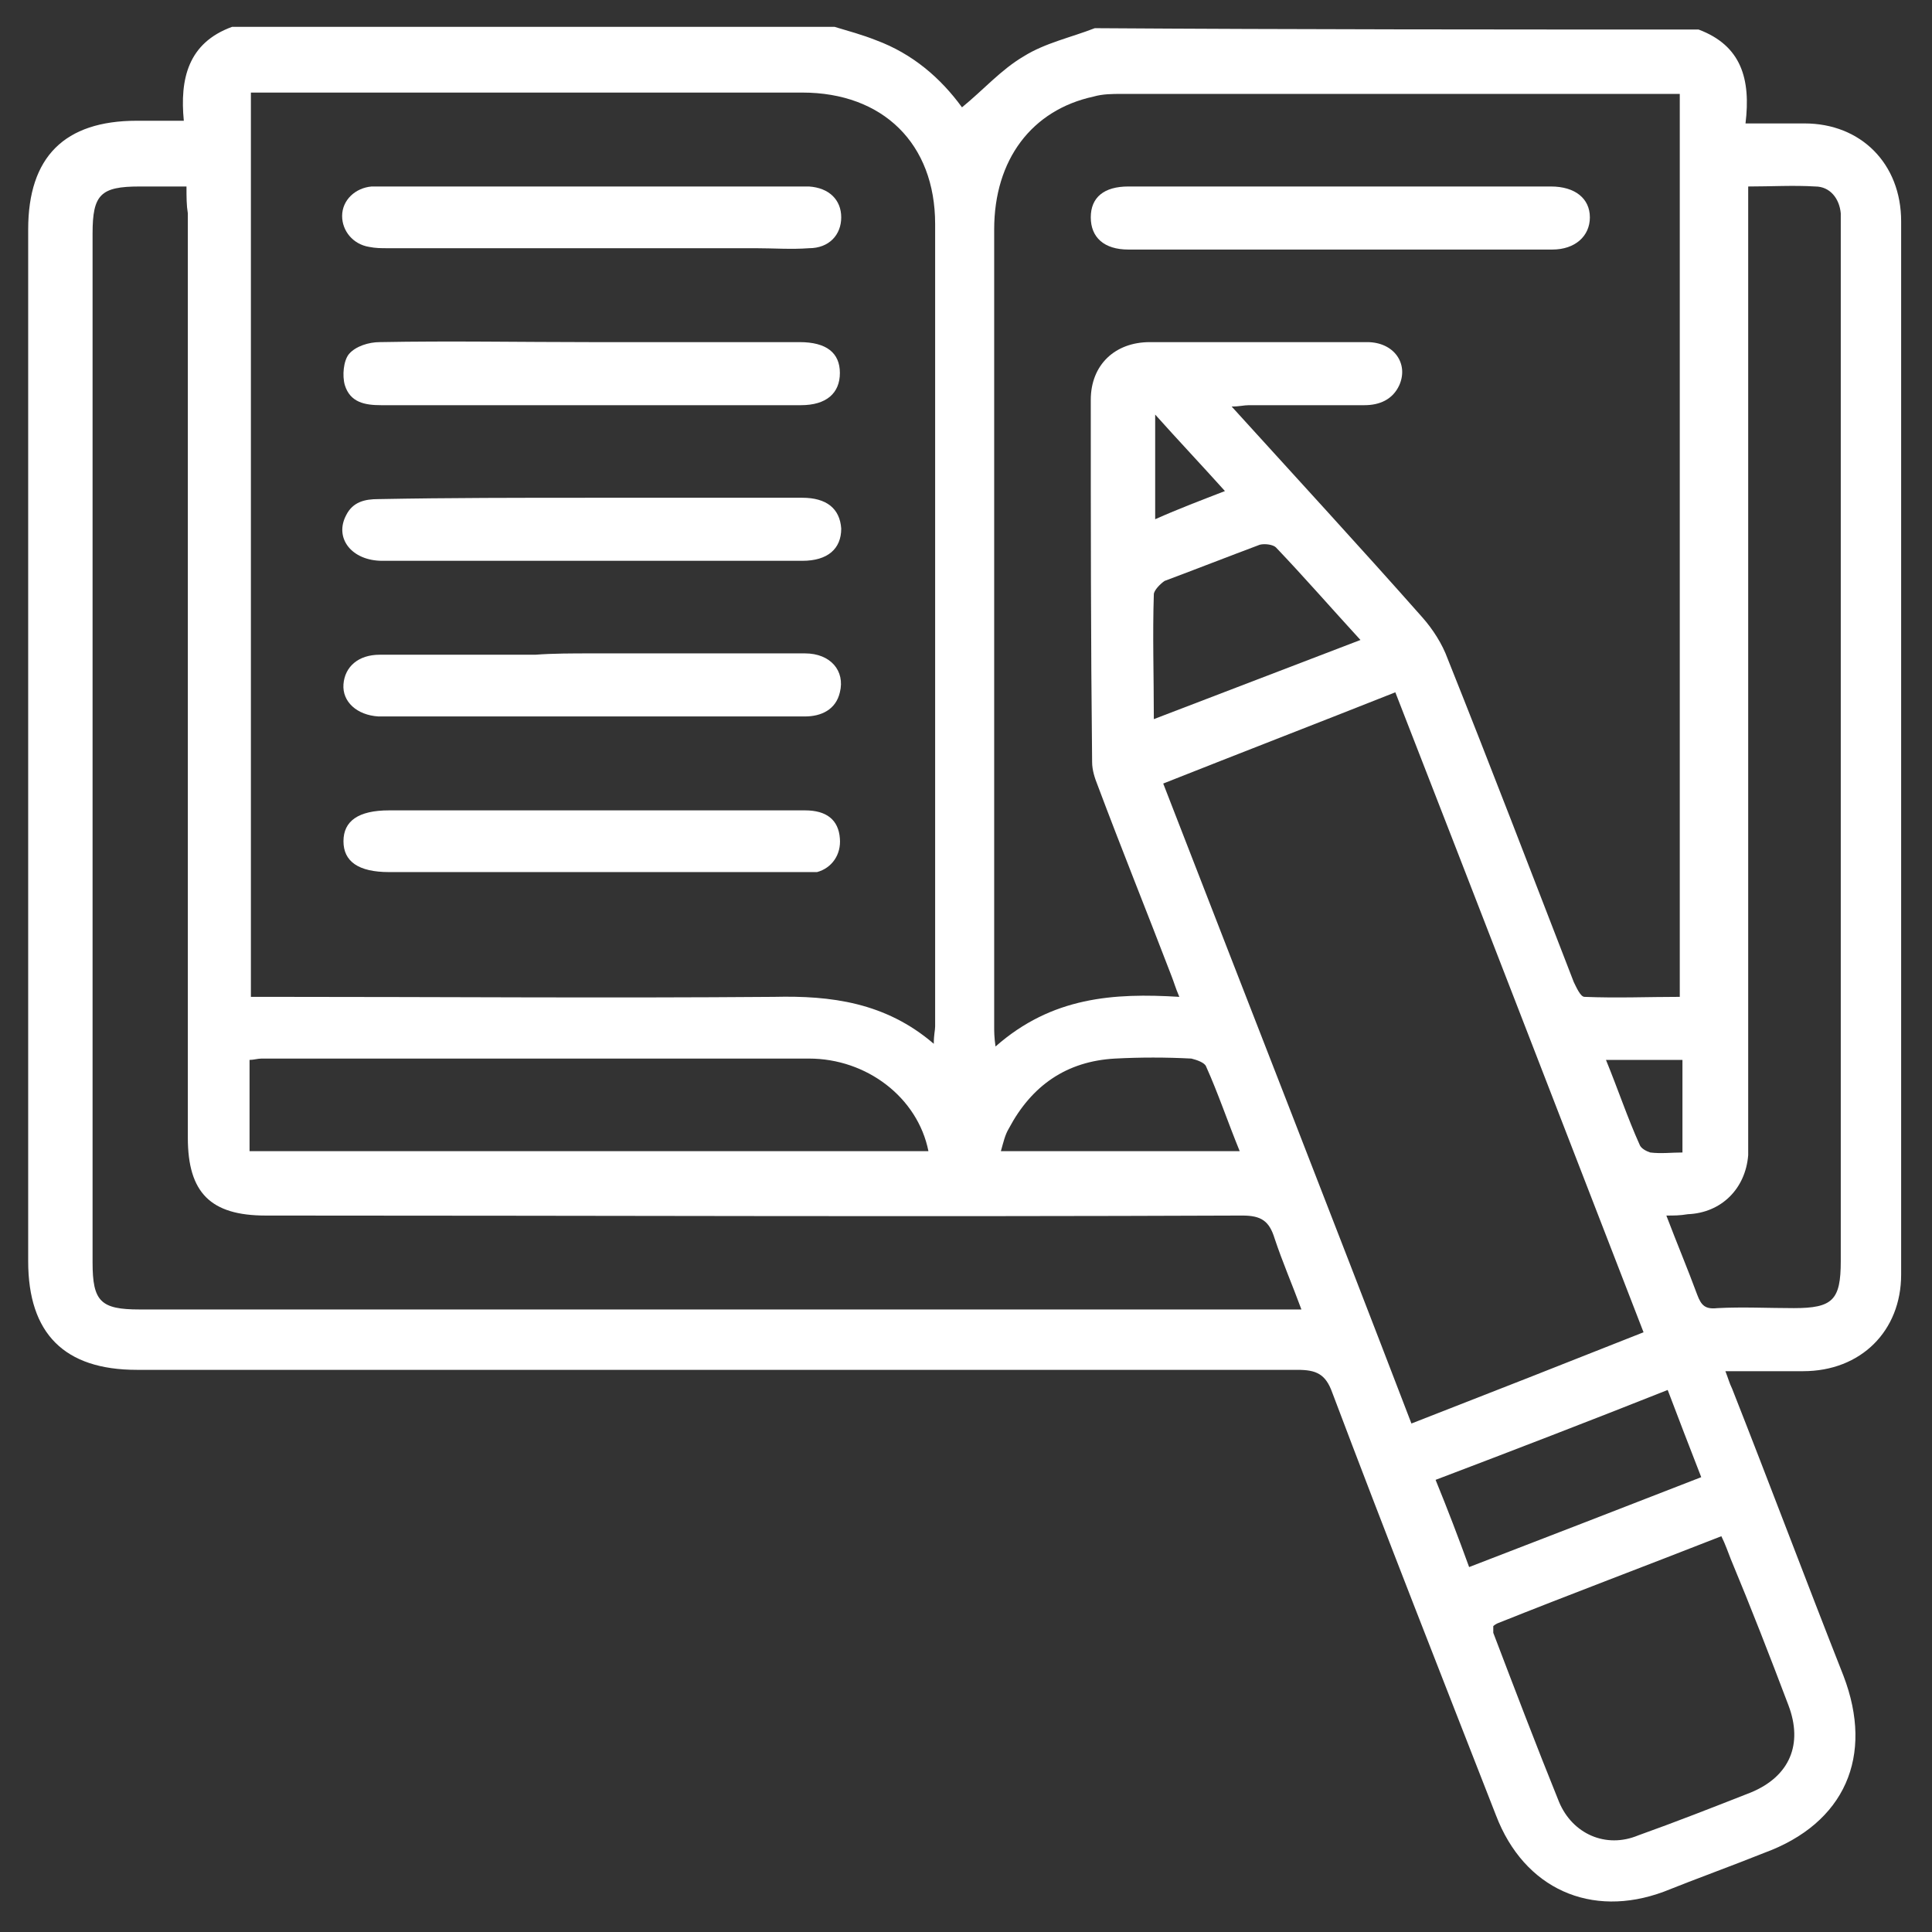
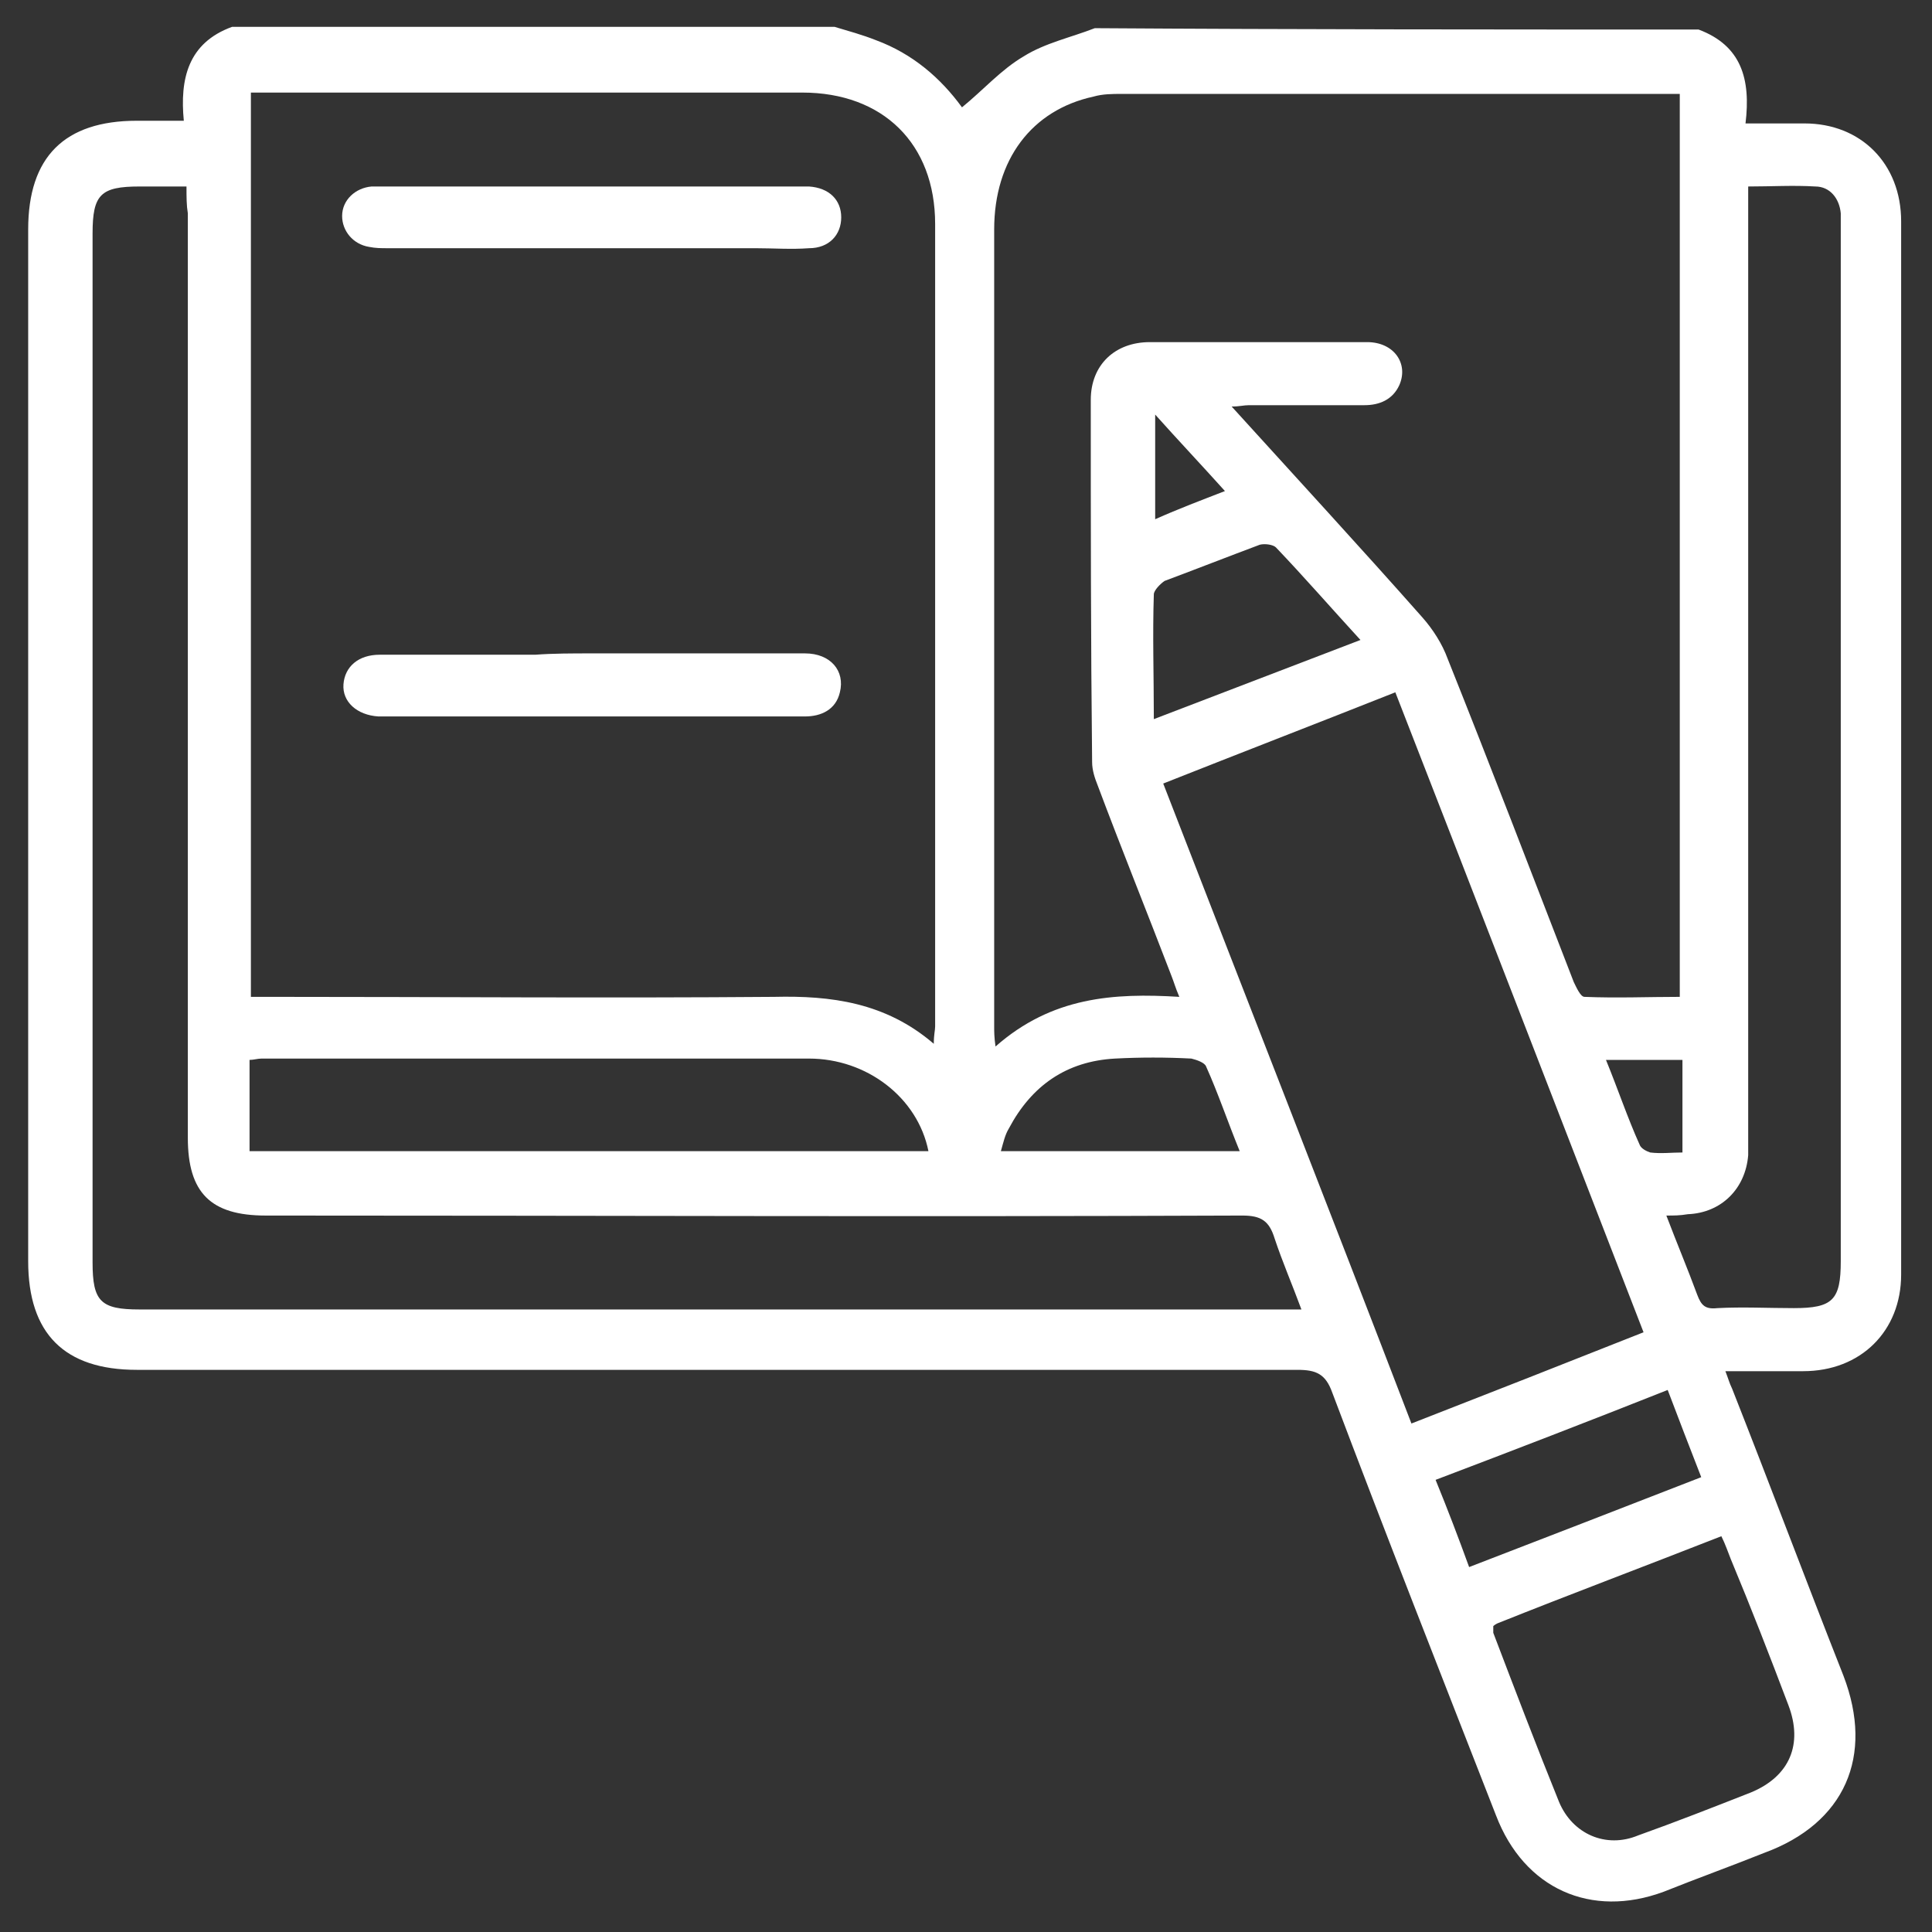
<svg xmlns="http://www.w3.org/2000/svg" version="1.1" id="Layer_1" x="0px" y="0px" viewBox="0 0 144 144" style="enable-background:new 0 0 144 144;" xml:space="preserve">
  <rect x="0" y="0" width="144" height="144" fill="#333333" stroke="none" />
  <style type="text/css">
	.st0{fill:#FFFFFF;}
</style>
  <g>
    <path class="st0" d="M126.6,2.2c3.2,1.2,3.9,3.7,3.5,7c1.6,0,3,0,4.4,0c4.2,0,7.2,3,7.2,7.3c0,26.2,0,52.3,0,78.5   c0,4.2-3,7.2-7.3,7.2c-1.8,0-3.7,0-5.8,0c0.2,0.5,0.3,0.9,0.5,1.3c2.8,7.1,5.5,14.3,8.3,21.4c2.3,6,0.1,11-5.9,13.2   c-2.5,1-5,1.9-7.5,2.9c-5.4,2-10.4-0.2-12.5-5.7c-4.1-10.5-8.2-20.9-12.2-31.5c-0.5-1.4-1.2-1.7-2.6-1.7c-28.8,0-57.7,0-86.5,0   c-5.4,0-8.1-2.7-8.1-8.1c0-25.6,0-51.2,0-76.9c0-5.4,2.7-8.1,8.1-8.1c1.1,0,2.2,0,3.5,0c-0.3-3.1,0.3-5.8,3.6-7c15,0,29.9,0,44.9,0   c1,0.3,2.1,0.6,3.1,1c2.7,1,4.8,2.8,6.4,5c1.6-1.3,2.9-2.8,4.6-3.8c1.6-1,3.5-1.4,5.3-2.1C96.6,2.2,111.6,2.2,126.6,2.2z    M69.6,77.8c0-0.7,0.1-1,0.1-1.3c0-19.9,0-39.9,0-59.8c0-6-3.9-9.8-9.9-9.8c-13.2,0-26.5,0-39.7,0c-0.4,0-0.9,0-1.4,0   c0,22.5,0,44.9,0,67.4c0.7,0,1.2,0,1.8,0c12.4,0,24.8,0.1,37.2,0C61.9,74.2,66,74.7,69.6,77.8z M87.9,74.3   c-0.3-0.7-0.4-1.1-0.6-1.6c-1.8-4.7-3.7-9.4-5.5-14.2c-0.2-0.5-0.4-1.1-0.4-1.7c-0.1-9-0.1-18-0.1-27c0-2.6,1.8-4.3,4.4-4.3   c5.4,0,10.8,0,16.2,0c2,0,3.1,1.6,2.4,3.2c-0.5,1.1-1.5,1.5-2.6,1.5c-2.9,0-5.7,0-8.6,0c-0.4,0-0.7,0.1-1.3,0.1   c4.9,5.4,9.6,10.5,14.2,15.7c0.8,0.9,1.5,2,1.9,3.1c3.2,8,6.3,16.1,9.4,24.1c0.2,0.4,0.5,1.1,0.8,1.1c2.4,0.1,4.8,0,7.1,0   c0-22.6,0-44.9,0-67.3c-0.4,0-0.6,0-0.9,0c-13.6,0-27.1,0-40.7,0c-0.7,0-1.4,0-2.1,0.2c-4.6,1-7.4,4.7-7.4,9.9   c0,19.8,0,39.6,0,59.4c0,0.4,0,0.8,0.1,1.5C78.4,74.3,83,74,87.9,74.3z M13.9,13.9c-1.3,0-2.4,0-3.5,0c-2.9,0-3.5,0.6-3.5,3.5   c0,25.6,0,51.1,0,76.7c0,2.9,0.6,3.5,3.5,3.5c28.3,0,56.6,0,84.9,0c0.5,0,1,0,1.7,0c-0.7-1.9-1.4-3.5-2-5.3c-0.4-1.3-1-1.7-2.4-1.7   c-24.3,0.1-48.5,0-72.8,0c-4.1,0-5.8-1.7-5.8-5.8c0-23,0-46,0-68.9C13.9,15.3,13.9,14.7,13.9,13.9z M86.7,58.4   c6.2,16,12.4,31.8,18.5,47.7c5.9-2.3,11.5-4.5,17.3-6.8c-6.2-16-12.3-31.8-18.5-47.7C98.2,53.9,92.5,56.1,86.7,58.4z M124.2,90.6   c0.8,2.1,1.6,4,2.3,5.9c0.3,0.8,0.6,1.1,1.5,1c1.9-0.1,3.8,0,5.7,0c2.9,0,3.5-0.6,3.5-3.5c0-25.6,0-51.1,0-76.7c0-0.5,0-0.9,0-1.4   c-0.1-1.1-0.8-2-1.9-2c-1.6-0.1-3.3,0-5,0c0,0.7,0,1.3,0,1.9c0,22.9,0,45.9,0,68.8c0,0.5,0,1,0,1.5c-0.2,2.5-2,4.3-4.5,4.4   C125.2,90.6,124.8,90.6,124.2,90.6z M111.3,121.2c0,0.2,0,0.3,0,0.5c1.6,4.2,3.2,8.4,4.9,12.6c1,2.4,3.5,3.5,5.9,2.5   c2.8-1,5.6-2.1,8.4-3.2c2.9-1.2,3.9-3.6,2.8-6.5c-1.4-3.7-2.8-7.3-4.3-10.9c-0.2-0.5-0.4-1.1-0.7-1.7c-5.6,2.2-11.2,4.3-16.7,6.5   C111.6,121,111.4,121.1,111.3,121.2z M69.2,85.8c-0.8-4-4.6-6.9-8.9-6.9c-13.6,0-27.2,0-40.8,0c-0.3,0-0.6,0.1-0.9,0.1   c0,2.3,0,4.6,0,6.8C35.5,85.8,52.3,85.8,69.2,85.8z M126.8,110.1c-0.9-2.3-1.7-4.4-2.5-6.5c-5.8,2.3-11.5,4.5-17.3,6.7   c0.9,2.2,1.7,4.3,2.5,6.5C115.2,114.6,120.9,112.4,126.8,110.1z M101.4,47.7c-2.2-2.4-4.2-4.7-6.3-6.9c-0.2-0.2-0.8-0.3-1.2-0.2   c-2.4,0.9-4.7,1.8-7.1,2.7C86.5,43.5,86,44,86,44.3c-0.1,3,0,6.1,0,9.3C91.2,51.6,96.2,49.7,101.4,47.7z M92.4,85.8   c-0.9-2.2-1.6-4.3-2.5-6.3c-0.1-0.3-0.7-0.5-1.1-0.6c-1.9-0.1-3.8-0.1-5.7,0c-3.6,0.2-6.2,2-7.9,5.2c-0.3,0.5-0.4,1-0.6,1.7   C80.7,85.8,86.4,85.8,92.4,85.8z M119.7,79c0.9,2.2,1.6,4.3,2.5,6.3c0.1,0.3,0.5,0.5,0.8,0.6c0.8,0.1,1.6,0,2.4,0   c0-2.4,0-4.6,0-6.9C123.5,79,121.7,79,119.7,79z M91.3,36.6c-1.8-2-3.5-3.8-5.2-5.7c0,2.7,0,5.2,0,7.8   C87.9,37.9,89.5,37.3,91.3,36.6z" />
-     <path class="st0" d="M44,37.1c5.3,0,10.5,0,15.8,0c1.8,0,2.8,0.8,2.9,2.3c0,1.5-1,2.4-2.9,2.4c-10.4,0-20.9,0-31.3,0   c-2.3,0-3.6-1.7-2.7-3.4c0.5-1,1.4-1.2,2.4-1.2C33.5,37.1,38.8,37.1,44,37.1z" />
    <path class="st0" d="M44.1,48.7c5.3,0,10.6,0,15.9,0c1.9,0,3,1.3,2.6,2.9c-0.3,1.3-1.4,1.8-2.6,1.8c-2.8,0-5.6,0-8.4,0   c-7.4,0-14.9,0-22.3,0c-0.4,0-0.7,0-1.1,0c-1.6-0.1-2.7-1.1-2.6-2.4c0.1-1.3,1.1-2.2,2.7-2.2c3.9,0,7.8,0,11.6,0   C41.2,48.7,42.7,48.7,44.1,48.7z" />
-     <path class="st0" d="M44.1,60.4c5.3,0,10.6,0,15.9,0c1.6,0,2.5,0.7,2.6,2.1c0.1,1.2-0.6,2.2-1.7,2.5C60.4,65,59.8,65,59.3,65   c-10.1,0-20.2,0-30.3,0c-2.3,0-3.4-0.8-3.4-2.3c0-1.5,1.1-2.3,3.4-2.3C33.9,60.4,39,60.4,44.1,60.4z" />
    <path class="st0" d="M44.1,18.5c-5.1,0-10.2,0-15.2,0c-0.5,0-0.9,0-1.4-0.1c-1.2-0.2-2-1.2-2-2.3c0-1.2,1-2.1,2.2-2.2   c0.3,0,0.6,0,1,0c10.3,0,20.6,0,30.9,0c0.2,0,0.5,0,0.7,0c1.5,0.1,2.4,1,2.4,2.3c0,1.3-0.9,2.3-2.4,2.3c-1.3,0.1-2.7,0-4,0   C52.2,18.5,48.1,18.5,44.1,18.5z" />
-     <path class="st0" d="M44,25.5c5.2,0,10.4,0,15.6,0c2,0,3,0.8,3,2.3c0,1.5-1,2.4-2.9,2.4c-10.4,0-20.9,0-31.3,0   c-1.2,0-2.3-0.2-2.7-1.5c-0.2-0.7-0.1-1.8,0.3-2.3c0.5-0.6,1.5-0.9,2.3-0.9C33.6,25.4,38.8,25.5,44,25.5z" />
-     <path class="st0" d="M100,13.9c5.2,0,10.4,0,15.6,0c1.8,0,2.9,0.9,2.9,2.3c0,1.4-1.1,2.4-2.8,2.4c-10.5,0-21,0-31.6,0   c-1.8,0-2.8-0.9-2.8-2.4c0-1.5,1-2.3,2.8-2.3C89.4,13.9,94.7,13.9,100,13.9z" />
  </g>
</svg>